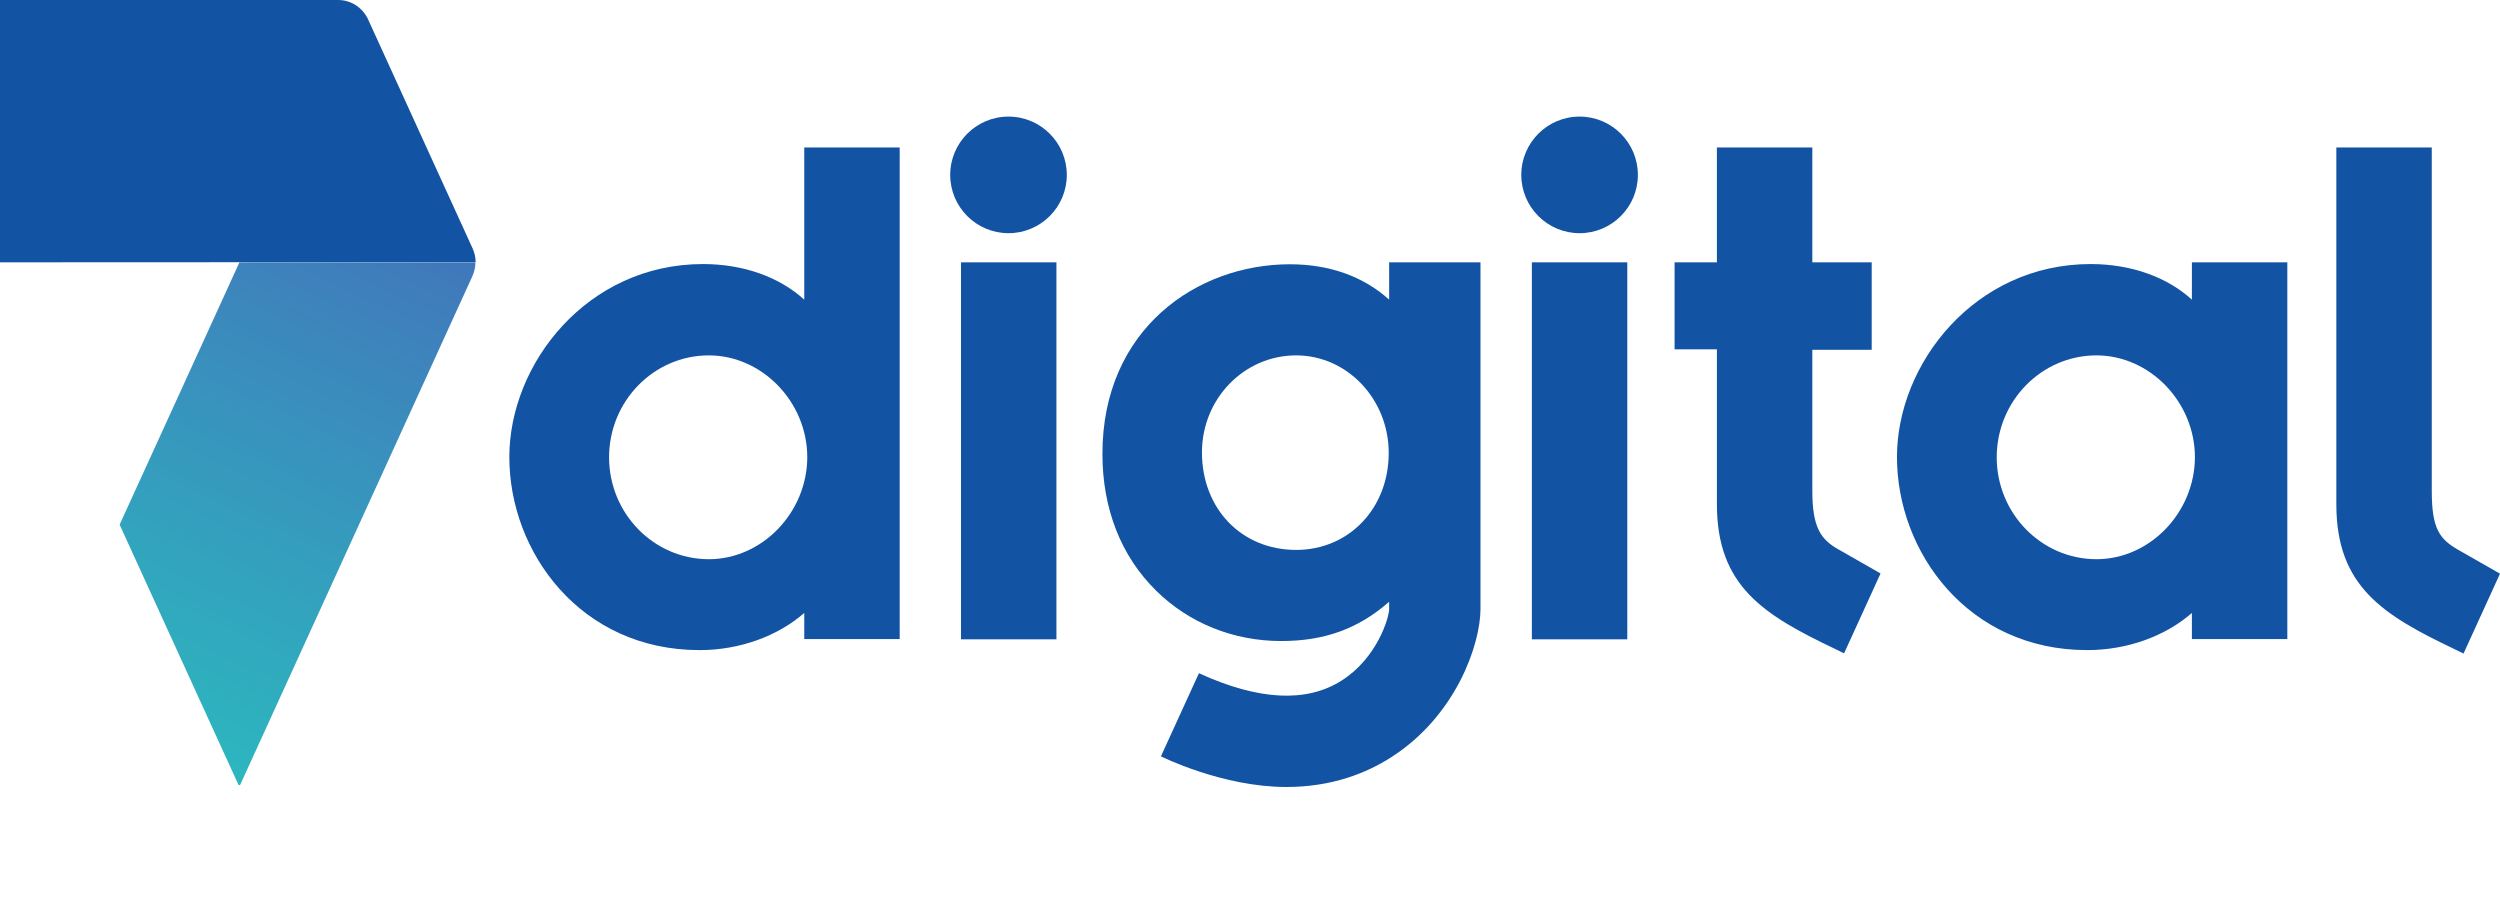
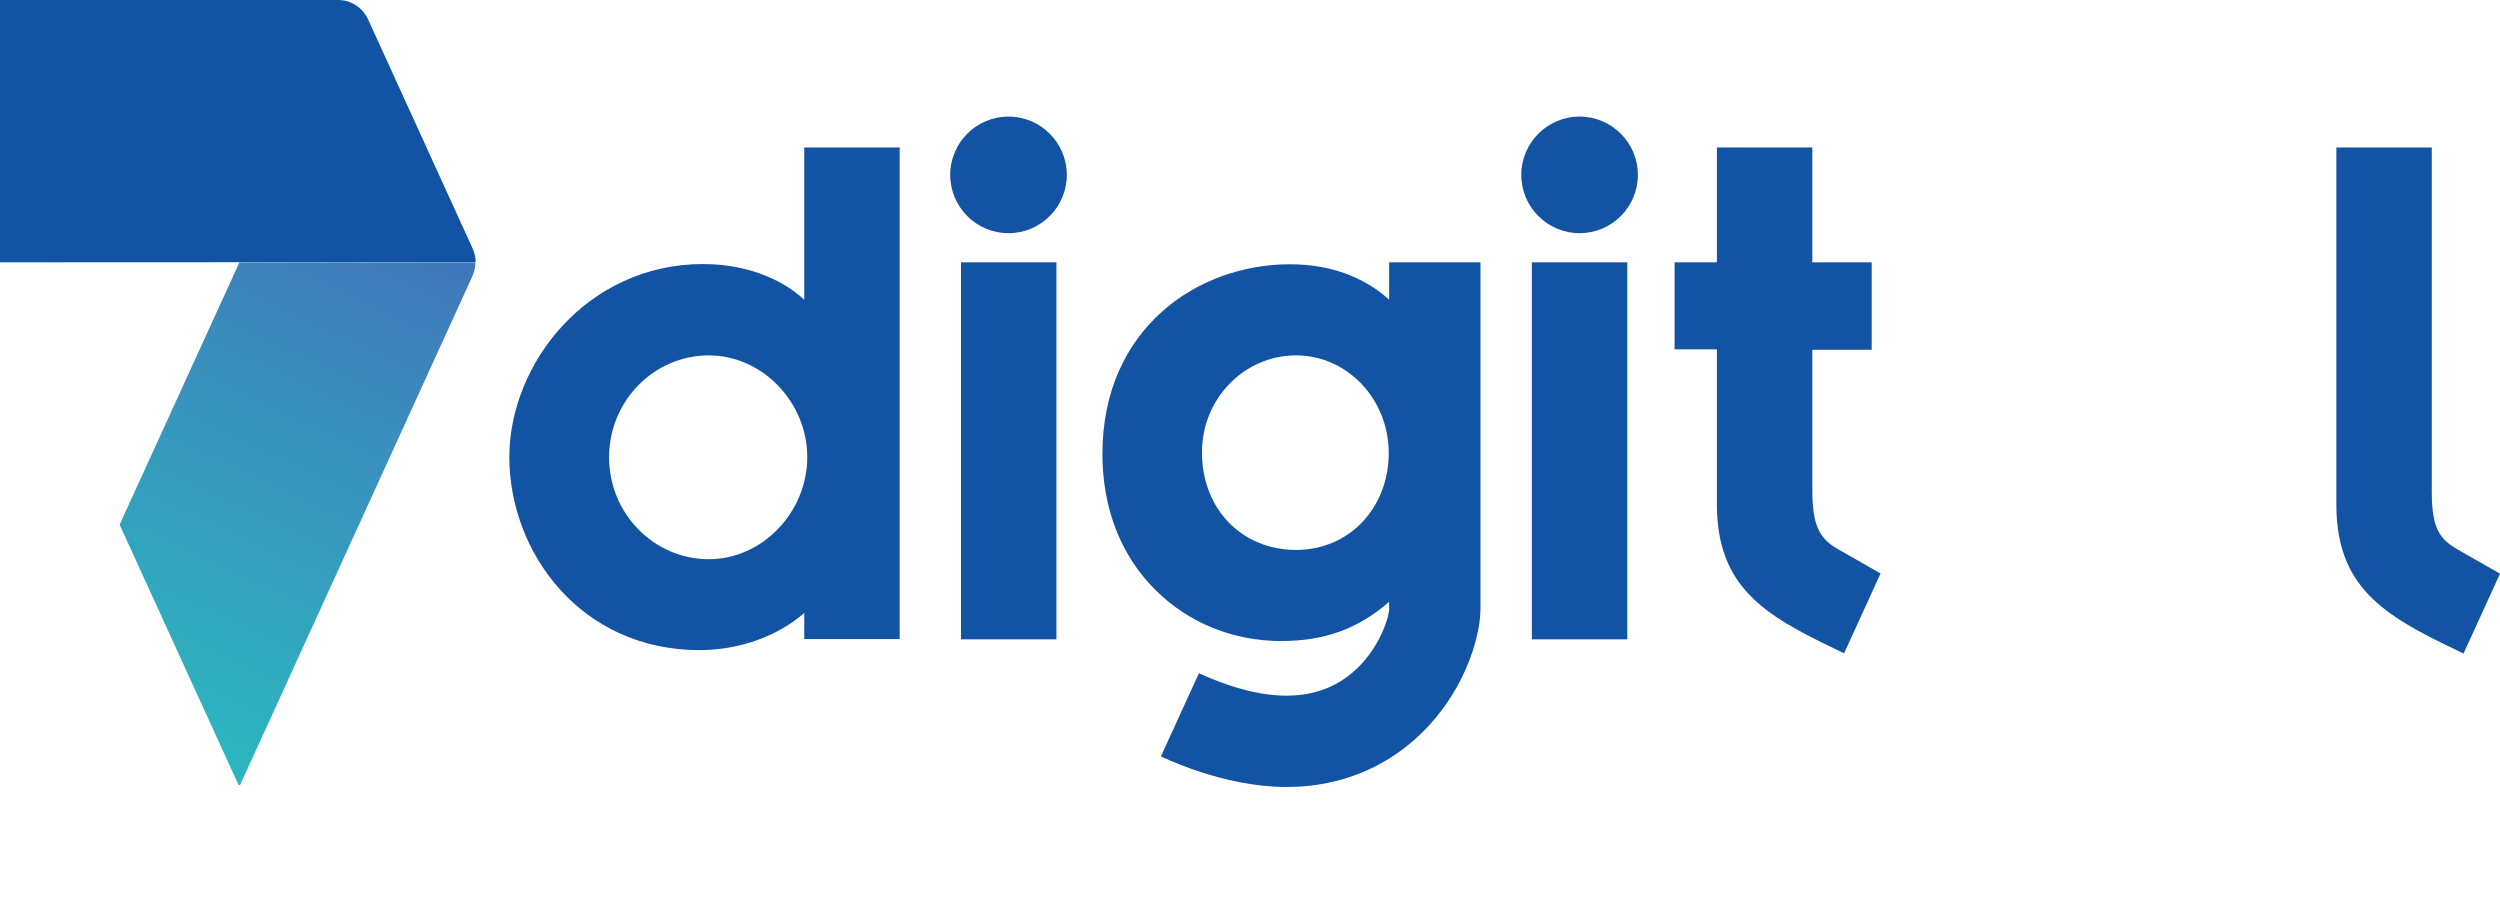
<svg xmlns="http://www.w3.org/2000/svg" xmlns:xlink="http://www.w3.org/1999/xlink" version="1.1" id="Lager_1" x="0px" y="0px" viewBox="26.5 121.5 1157.9 426.8" enable-background="new 26.5 121.5 1157.9 426.8" xml:space="preserve">
  <g>
    <path fill="#1253A4" d="M26.5,243V121.5h156.6c6.1,0,11.3,3.6,13.8,8.8l48.6,106.5c0.8,1.9,1.3,4,1.3,6.1L26.5,243" />
    <path fill="#1253A4" d="M354.8,380.5c-25.5,0-46.2-21.2-46.2-47.2s20.7-47.2,46.2-47.2c24.7,0,45.6,21.6,45.6,47.2   C400.3,358.9,379.5,380.5,354.8,380.5 M399,260.3c-11.5-10.5-28.2-16.5-46.9-16.5c-53.7,0-89.7,46.2-89.7,89.4   c0,44,32.9,89.4,88.1,89.4c18.5,0,36.1-6.4,48.5-17.2v12.1h44.2V189.8H399V260.3z" />
    <path fill="#1253A4" d="M877.7,375.8l19.8,11.3l-16.9,37l-4.1-2c-33.1-15.8-54.8-29-54.8-67.1v-71.7h-19.6V243h19.6v-53.2h44.2V243   h27.5v40.5h-27.5v65.4C865.9,365.9,869.9,371.3,877.7,375.8" />
    <path fill="#1253A4" d="M1184.4,387.2l-16.9,37l-4.1-2c-33.1-15.8-54.8-29-54.8-67.1V189.8h44.2v159.1c0,17.3,3.5,22.1,11.8,27   L1184.4,387.2z" />
-     <path fill="#1253A4" d="M997.5,380.5c-25.5,0-46.2-21.2-46.2-47.2s20.7-47.2,46.2-47.2c24.7,0,45.6,21.6,45.6,47.2   C1043,358.9,1022.2,380.5,997.5,380.5 M1041.7,260.3c-11.5-10.5-28.2-16.5-46.9-16.5c-53.7,0-89.7,46.2-89.7,89.4   c0,44,32.9,89.4,88.1,89.4c18.5,0,36.1-6.4,48.5-17.2v12.1h44.2V243h-44.2V260.3z" />
    <path fill="#1253A4" d="M493.6,175.5c-14.9,0-27,12.1-27,27s12.1,27,27,27s27-12.1,27-27S508.5,175.5,493.6,175.5 M471.6,243h44.2   v174.6h-44.2L471.6,243L471.6,243z" />
    <path fill="#1253A4" d="M758.1,175.5c-14.9,0-27,12.1-27,27s12.1,27,27,27s27-12.1,27-27S773,175.5,758.1,175.5 M736,243h44.2   v174.6H736V243z" />
    <path fill="#1253A4" d="M626.8,376.2c-25.2,0-43.6-19-43.6-45.2c0-24.8,19.5-44.9,43.6-44.9c23.7,0,42.9,20.3,42.9,45.2   C669.7,356.9,651.3,376.2,626.8,376.2 M669.8,260.2L669.8,260.2c-11.9-10.7-27.6-16.3-45.9-16.3c-43.1,0-86.8,30.1-86.8,87.8   c0,25.4,8.6,47.4,24.9,63.4c15.2,15,35.8,23.3,57.9,23.3c19.9,0,35.6-5.6,49.9-18.1h0.1v3.2c0,4.1-5.6,22.8-22,33.2   c-16.3,10.4-38.6,9.2-66.1-3.4l-17.6,38.5c0,0,28.3,14.2,58.1,14.2c21.2,0,37.2-6.5,48.6-13.8c30.1-19.3,41.3-52.4,41.3-68.7V243   h-42.3v17.2H669.8z" />
  </g>
  <g>
    <g>
      <defs>
        <path id="SVGID_1_" d="M137.4,243L81.9,364.5L137,485.1h0.7l107.7-235.9c0.8-1.9,1.3-4,1.3-6.2L137.4,243z" />
      </defs>
      <clipPath id="SVGID_2_">
        <use xlink:href="#SVGID_1_" overflow="visible" />
      </clipPath>
      <linearGradient id="SVGID_3_" gradientUnits="userSpaceOnUse" x1="176.383" y1="13.876" x2="179.567" y2="13.876" gradientTransform="matrix(38.532 -82.632 82.632 38.532 -7839.73 14535.372)">
        <stop offset="0" style="stop-color:#2ABDBF" />
        <stop offset="0.614" style="stop-color:#3893BD" />
        <stop offset="1" style="stop-color:#4177BB" />
      </linearGradient>
      <polygon clip-path="url(#SVGID_2_)" fill="url(#SVGID_3_)" points="-10.8,441.9 111.4,179.9 339.5,286.2 217.3,548.3   " />
    </g>
  </g>
</svg>